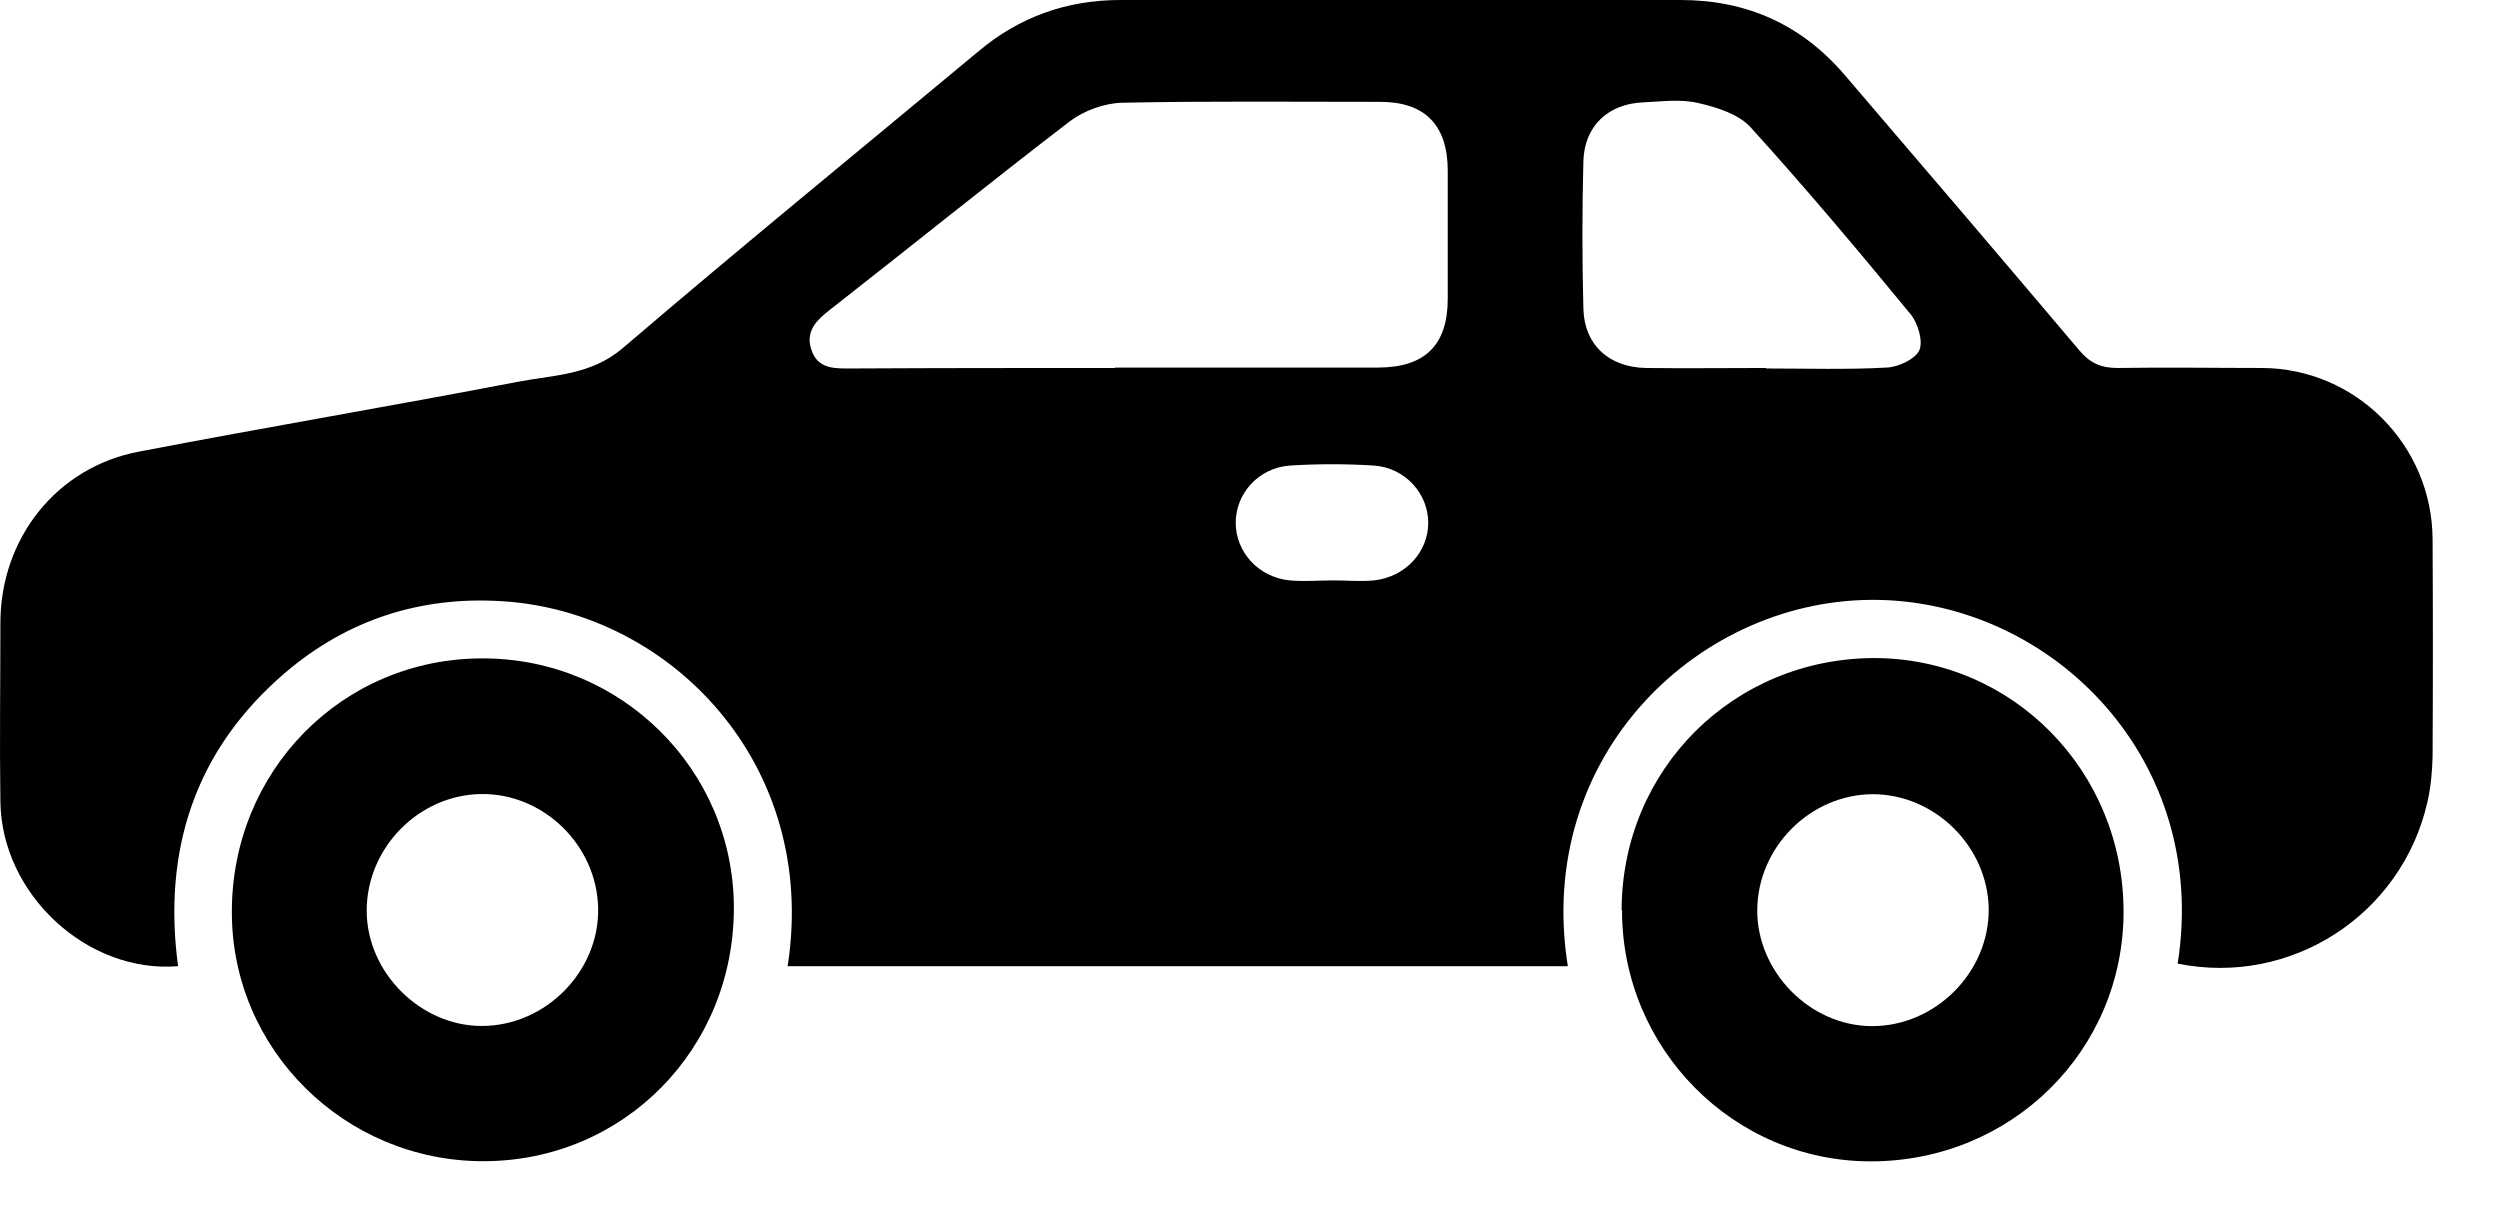
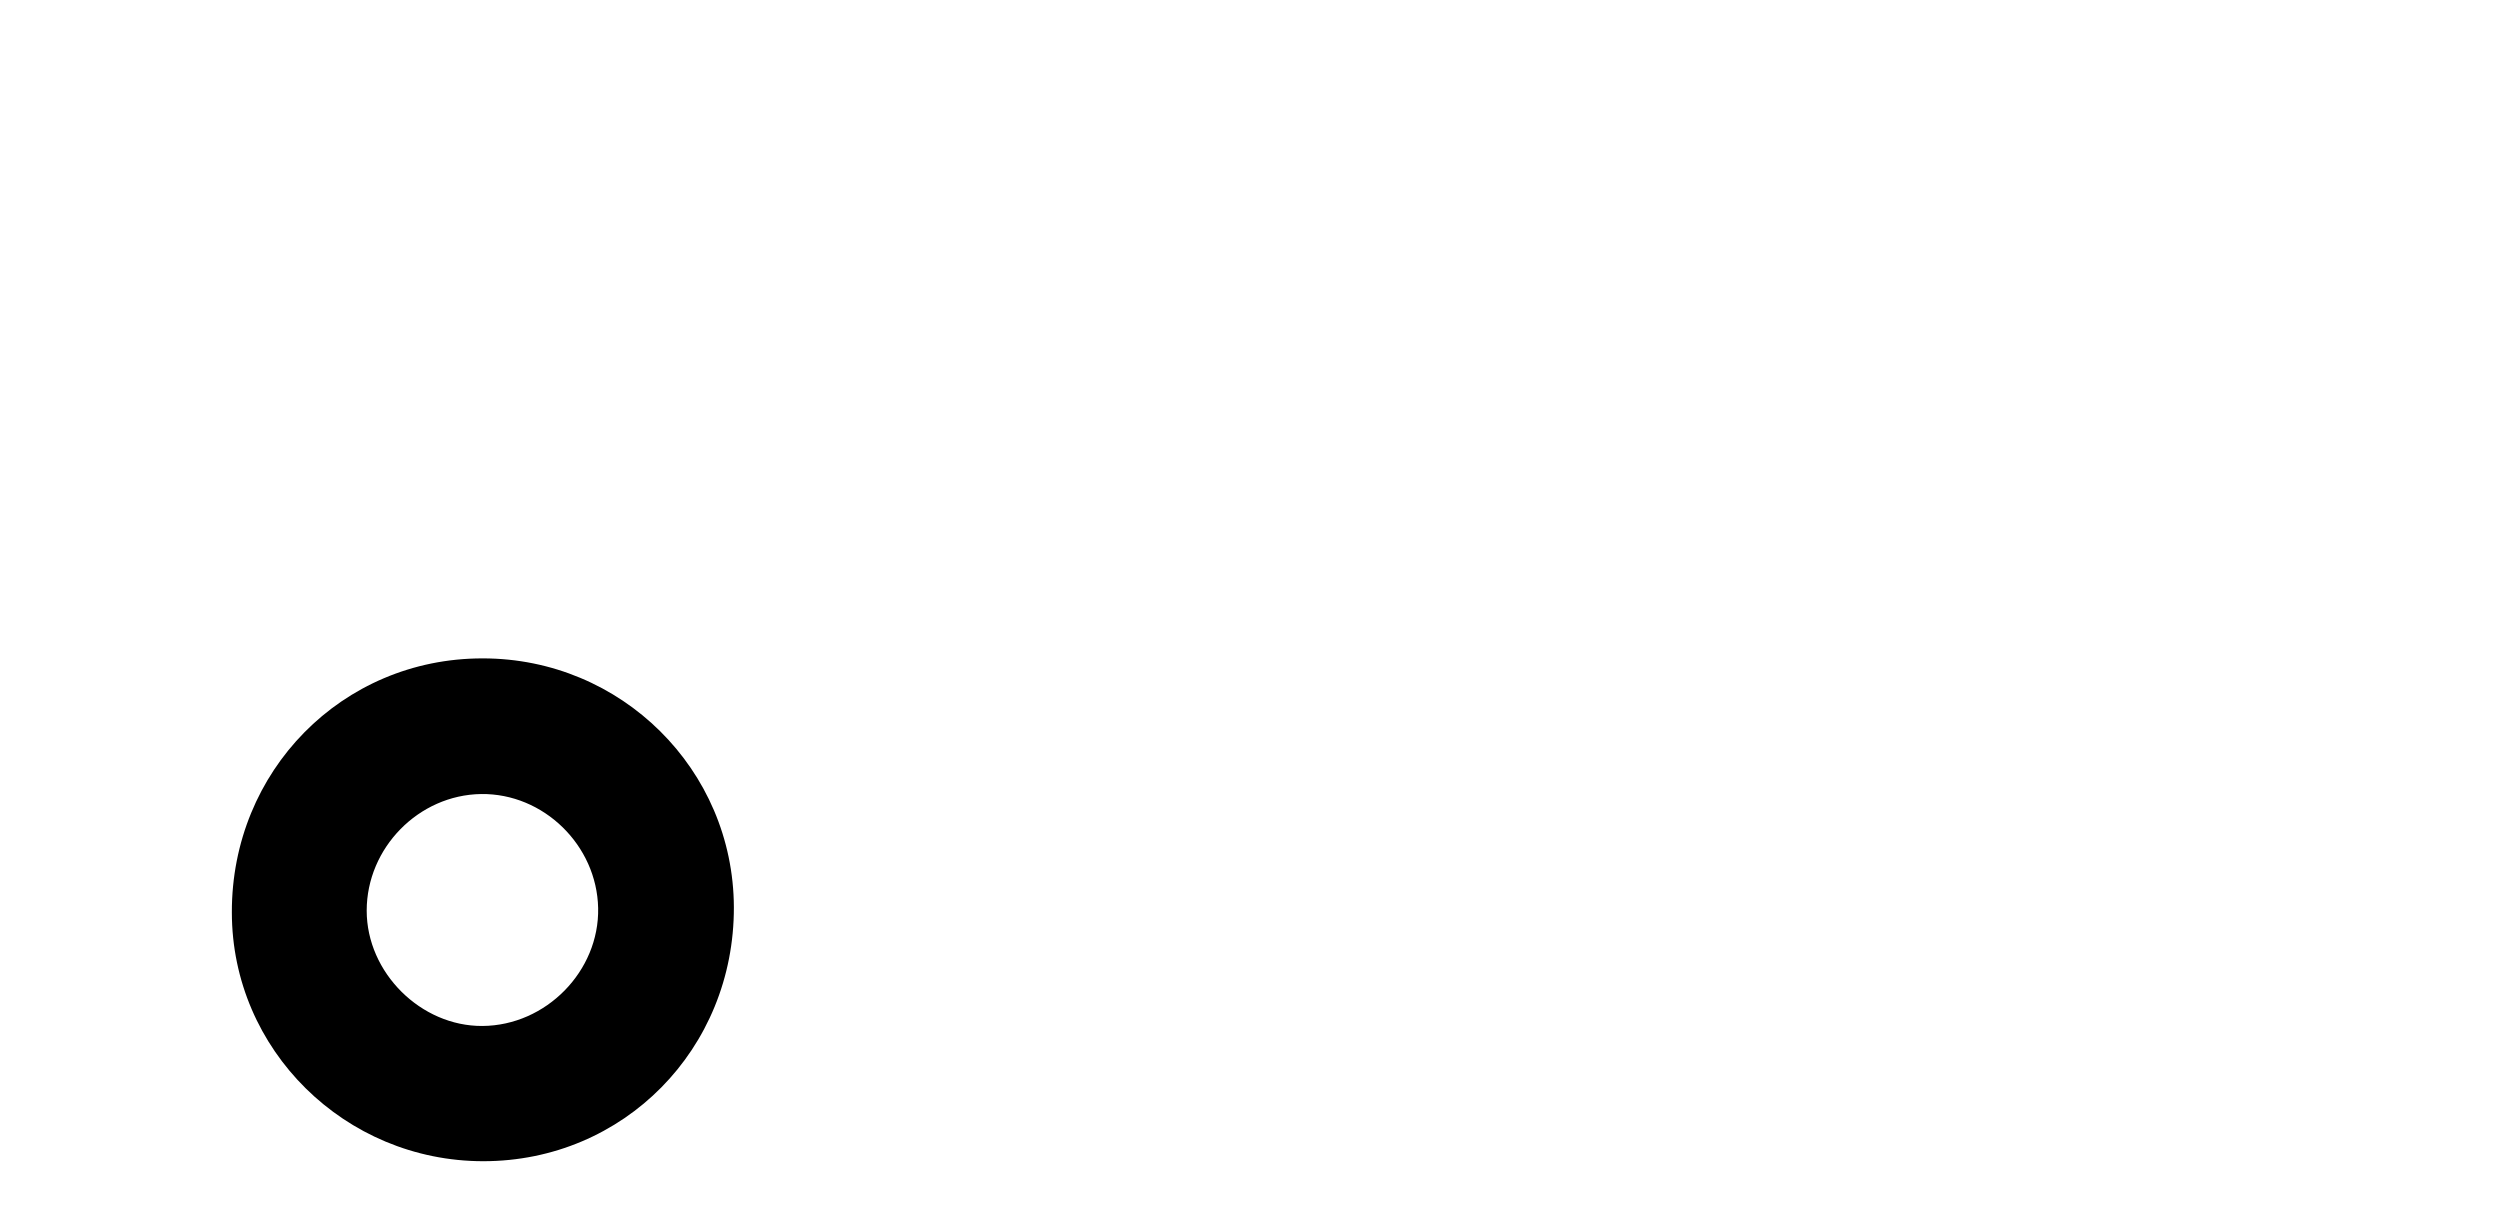
<svg xmlns="http://www.w3.org/2000/svg" width="31" height="15" viewBox="0 0 31 15" fill="none">
-   <path d="M9.76 11.981H19.441C19.021 9.353 21.096 7.391 23.305 7.439C25.471 7.487 27.401 9.428 27.003 11.949C28.412 12.234 29.782 11.341 30.099 9.949C30.142 9.766 30.159 9.573 30.164 9.385C30.169 8.487 30.169 7.584 30.164 6.687C30.159 5.52 29.213 4.569 28.052 4.563C27.455 4.563 26.853 4.553 26.256 4.563C26.047 4.563 25.912 4.499 25.778 4.338C24.81 3.193 23.837 2.053 22.865 0.919C22.332 0.301 21.655 0 20.838 0C18.522 0 16.21 0 13.894 0C13.227 0 12.641 0.21 12.136 0.634C10.663 1.86 9.18 3.069 7.723 4.316C7.325 4.655 6.863 4.649 6.417 4.735C4.853 5.036 3.283 5.3 1.719 5.601C0.703 5.794 0.005 6.676 0.005 7.724C0.005 8.466 -0.006 9.202 0.005 9.944C0.021 11.089 1.08 12.072 2.208 11.981C2.015 10.54 2.418 9.299 3.536 8.342C4.305 7.686 5.213 7.391 6.223 7.455C8.304 7.579 10.158 9.471 9.766 11.986L9.76 11.981ZM13.829 4.563C12.743 4.563 11.658 4.563 10.572 4.569C10.368 4.569 10.153 4.585 10.067 4.354C9.975 4.112 10.126 3.967 10.303 3.832C11.292 3.058 12.27 2.268 13.265 1.505C13.442 1.371 13.695 1.279 13.915 1.274C14.979 1.252 16.049 1.263 17.113 1.263C17.672 1.263 17.952 1.553 17.952 2.118C17.952 2.645 17.952 3.177 17.952 3.703C17.952 4.284 17.667 4.558 17.081 4.558C15.995 4.558 14.91 4.558 13.824 4.558L13.829 4.563ZM21.902 4.563C21.403 4.563 20.908 4.569 20.408 4.563C19.946 4.553 19.645 4.273 19.634 3.827C19.618 3.22 19.618 2.607 19.634 2C19.645 1.564 19.941 1.285 20.381 1.269C20.613 1.258 20.849 1.226 21.064 1.279C21.295 1.333 21.558 1.414 21.709 1.58C22.392 2.333 23.047 3.112 23.692 3.897C23.784 4.01 23.848 4.23 23.8 4.343C23.746 4.456 23.537 4.553 23.391 4.558C22.897 4.585 22.397 4.569 21.897 4.569L21.902 4.563ZM16.533 7.197C16.355 7.197 16.173 7.213 15.995 7.197C15.608 7.16 15.323 6.848 15.323 6.482C15.323 6.117 15.608 5.8 15.995 5.773C16.339 5.751 16.694 5.751 17.038 5.773C17.425 5.8 17.71 6.122 17.71 6.482C17.71 6.848 17.425 7.154 17.038 7.197C16.872 7.213 16.7 7.197 16.533 7.197Z" fill="black" />
-   <path d="M20.113 11.288C20.113 13.003 21.494 14.401 23.198 14.401C24.94 14.401 26.332 13.03 26.332 11.305C26.332 9.563 24.961 8.166 23.247 8.16C21.5 8.16 20.113 9.536 20.108 11.283L20.113 11.288ZM23.22 9.848C23.994 9.848 24.65 10.498 24.66 11.272C24.666 12.057 23.999 12.724 23.215 12.724C22.446 12.724 21.785 12.052 21.79 11.283C21.796 10.504 22.446 9.853 23.22 9.848Z" fill="black" />
  <path d="M5.982 8.164C4.241 8.164 2.87 9.562 2.875 11.314C2.875 13.018 4.278 14.399 5.993 14.399C7.734 14.399 9.105 13.007 9.1 11.249C9.094 9.54 7.702 8.164 5.987 8.164H5.982ZM5.982 12.722C5.219 12.727 4.547 12.061 4.547 11.292C4.547 10.513 5.192 9.857 5.966 9.846C6.74 9.836 7.401 10.481 7.417 11.26C7.433 12.04 6.772 12.717 5.982 12.722Z" fill="black" />
</svg>